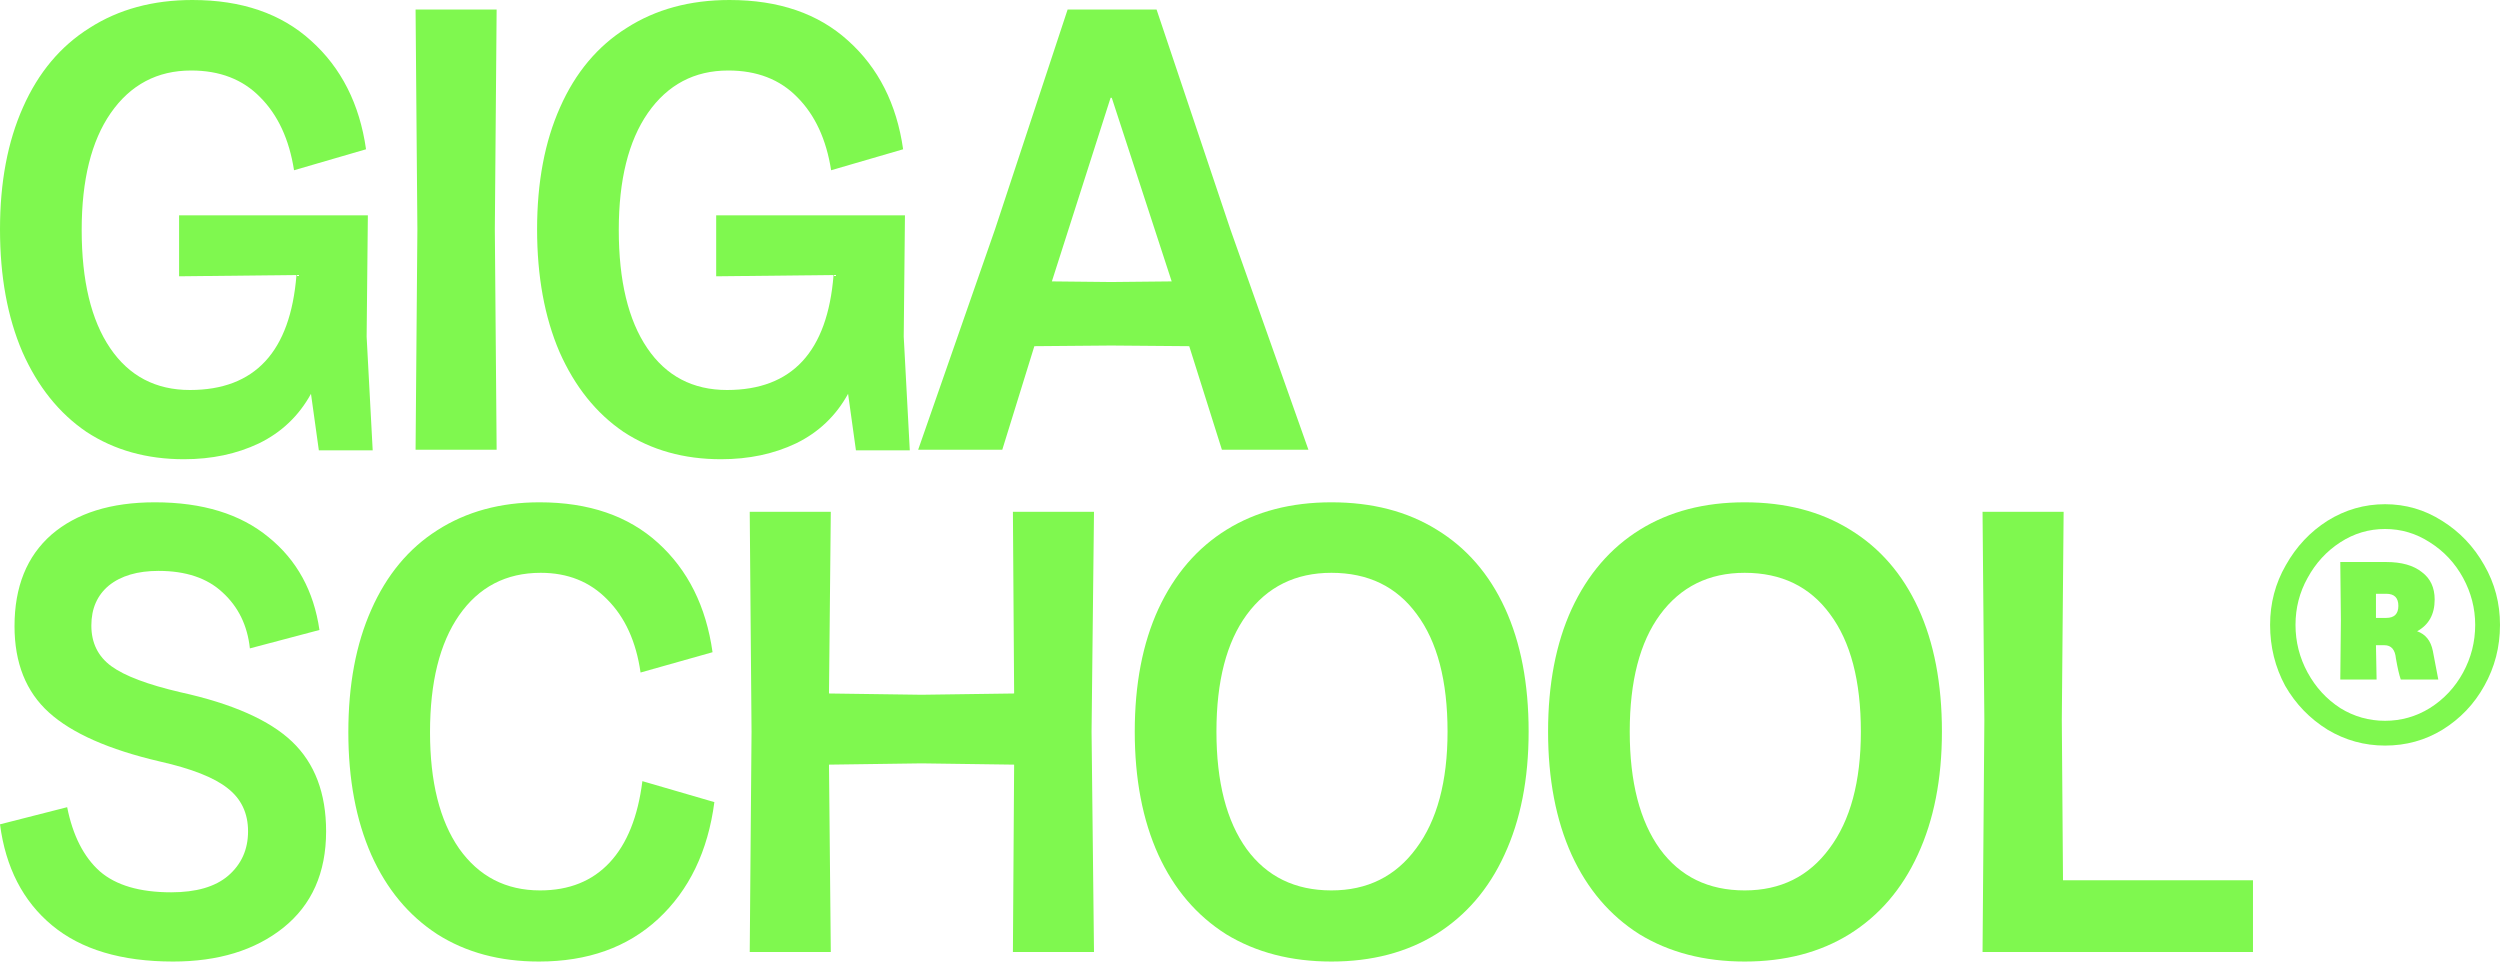
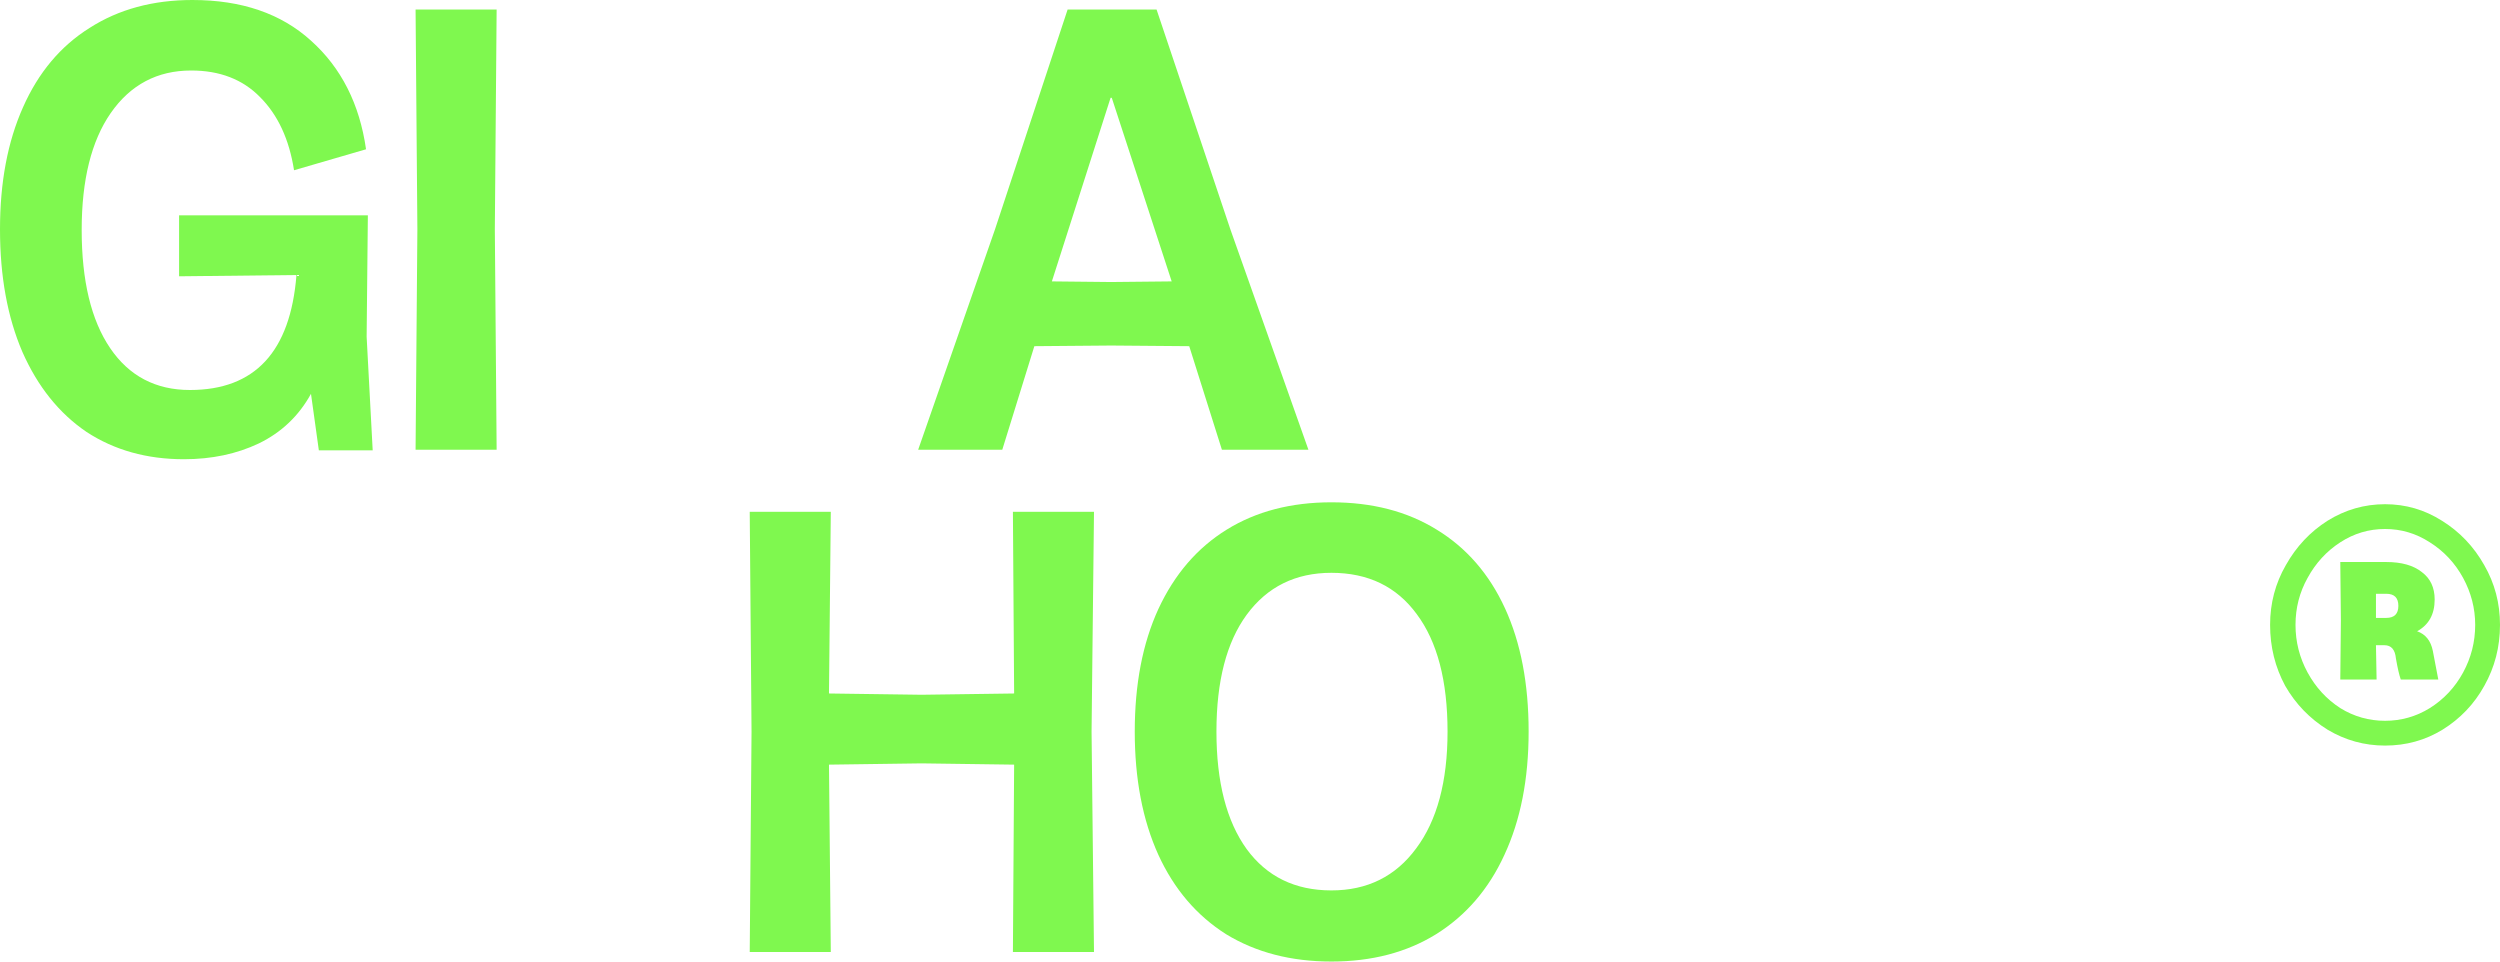
<svg xmlns="http://www.w3.org/2000/svg" width="104" height="40" viewBox="0 0 104 40" fill="none">
-   <path d="M7.198 40C5.051 40 3.373 39.498 2.165 38.494C0.956 37.49 0.235 36.089 0 34.292L2.794 33.579C3.029 34.759 3.482 35.649 4.153 36.248C4.824 36.829 5.814 37.12 7.123 37.12C8.163 37.12 8.952 36.891 9.489 36.433C10.042 35.957 10.319 35.341 10.319 34.583C10.319 33.826 10.034 33.227 9.463 32.786C8.91 32.346 7.97 31.976 6.645 31.677C4.53 31.183 2.995 30.505 2.039 29.642C1.082 28.779 0.604 27.581 0.604 26.048C0.604 24.41 1.116 23.142 2.139 22.243C3.18 21.345 4.614 20.896 6.443 20.896C8.423 20.896 10 21.38 11.175 22.349C12.349 23.3 13.054 24.586 13.289 26.207L10.395 26.973C10.294 26.022 9.916 25.247 9.262 24.648C8.624 24.049 7.735 23.749 6.594 23.749C5.722 23.749 5.034 23.952 4.53 24.357C4.044 24.762 3.8 25.317 3.8 26.022C3.8 26.744 4.077 27.308 4.631 27.713C5.185 28.118 6.141 28.479 7.5 28.796C9.665 29.272 11.217 29.959 12.156 30.857C13.096 31.756 13.566 32.998 13.566 34.583C13.566 36.309 12.97 37.648 11.779 38.599C10.604 39.533 9.078 40 7.198 40Z" fill="#7FF84F" />
-   <path d="M22.419 40C20.791 40 19.382 39.621 18.191 38.864C16.999 38.089 16.085 36.988 15.447 35.561C14.81 34.116 14.491 32.416 14.491 30.461C14.491 28.488 14.81 26.788 15.447 25.361C16.085 23.917 16.999 22.816 18.191 22.058C19.399 21.283 20.817 20.896 22.444 20.896C24.491 20.896 26.136 21.459 27.377 22.587C28.619 23.714 29.374 25.229 29.642 27.132L26.647 27.977C26.463 26.691 26.001 25.678 25.263 24.939C24.542 24.199 23.619 23.829 22.494 23.829C21.052 23.829 19.919 24.419 19.097 25.599C18.291 26.762 17.889 28.382 17.889 30.461C17.889 32.522 18.291 34.134 19.097 35.297C19.919 36.459 21.043 37.041 22.469 37.041C23.677 37.041 24.642 36.653 25.364 35.878C26.085 35.103 26.538 33.975 26.723 32.496L29.718 33.368C29.45 35.411 28.669 37.032 27.377 38.23C26.102 39.41 24.449 40 22.419 40Z" fill="#7FF84F" />
  <path d="M31.264 30.435L31.189 21.292H34.561L34.486 28.849L38.337 28.902L42.188 28.849L42.137 21.292H45.51L45.409 30.435L45.51 39.604H42.137L42.188 31.809L38.337 31.756L34.486 31.809L34.561 39.604H31.189L31.264 30.435Z" fill="#7FF84F" />
  <path d="M55.386 40C53.708 40 52.248 39.621 51.007 38.864C49.782 38.089 48.842 36.988 48.188 35.561C47.533 34.116 47.206 32.408 47.206 30.435C47.206 28.462 47.533 26.762 48.188 25.335C48.859 23.89 49.807 22.789 51.032 22.032C52.257 21.274 53.708 20.896 55.386 20.896C57.081 20.896 58.541 21.274 59.765 22.032C61.007 22.789 61.955 23.882 62.609 25.308C63.264 26.735 63.591 28.444 63.591 30.435C63.591 32.408 63.255 34.116 62.584 35.561C61.93 36.988 60.982 38.089 59.74 38.864C58.515 39.621 57.064 40 55.386 40ZM50.604 30.435C50.604 32.531 51.023 34.16 51.862 35.323C52.701 36.468 53.876 37.041 55.386 37.041C56.879 37.041 58.054 36.459 58.91 35.297C59.782 34.134 60.218 32.513 60.218 30.435C60.218 28.321 59.791 26.691 58.935 25.546C58.096 24.401 56.913 23.829 55.386 23.829C53.893 23.829 52.718 24.41 51.862 25.573C51.023 26.718 50.604 28.338 50.604 30.435Z" fill="#7FF84F" />
-   <path d="M72.579 40C70.901 40 69.442 39.621 68.2 38.864C66.975 38.089 66.036 36.988 65.381 35.561C64.727 34.116 64.4 32.408 64.4 30.435C64.4 28.462 64.727 26.762 65.381 25.335C66.052 23.89 67 22.789 68.225 22.032C69.45 21.274 70.901 20.896 72.579 20.896C74.274 20.896 75.734 21.274 76.959 22.032C78.201 22.789 79.148 23.882 79.803 25.308C80.457 26.735 80.784 28.444 80.784 30.435C80.784 32.408 80.449 34.116 79.778 35.561C79.123 36.988 78.175 38.089 76.934 38.864C75.709 39.621 74.257 40 72.579 40ZM67.797 30.435C67.797 32.531 68.217 34.16 69.056 35.323C69.895 36.468 71.069 37.041 72.579 37.041C74.073 37.041 75.247 36.459 76.103 35.297C76.976 34.134 77.412 32.513 77.412 30.435C77.412 28.321 76.984 26.691 76.128 25.546C75.289 24.401 74.106 23.829 72.579 23.829C71.086 23.829 69.912 24.41 69.056 25.573C68.217 26.718 67.797 28.338 67.797 30.435Z" fill="#7FF84F" />
-   <path d="M82.549 29.959L82.474 21.292H85.847L85.771 29.959L85.821 36.618H93.724V39.604H82.474L82.549 29.959Z" fill="#7FF84F" />
  <path d="M97.381 25.811L97.356 23.38H99.268C99.906 23.38 100.401 23.52 100.753 23.802C101.106 24.067 101.282 24.445 101.282 24.939C101.282 25.555 101.038 25.995 100.552 26.26C100.904 26.383 101.122 26.656 101.206 27.079C101.341 27.784 101.416 28.18 101.433 28.268H99.872C99.805 28.074 99.738 27.784 99.671 27.396C99.637 27.026 99.478 26.841 99.193 26.841H98.84L98.866 28.268H97.356L97.381 25.811ZM94.436 25.995C94.436 25.097 94.654 24.269 95.09 23.512C95.526 22.736 96.105 22.12 96.827 21.662C97.565 21.204 98.362 20.975 99.218 20.975C100.074 20.975 100.862 21.204 101.584 21.662C102.322 22.12 102.909 22.736 103.346 23.512C103.782 24.269 104 25.097 104 25.995C104 26.912 103.782 27.757 103.346 28.532C102.926 29.29 102.347 29.897 101.609 30.355C100.887 30.796 100.09 31.016 99.218 31.016C98.362 31.016 97.565 30.796 96.827 30.355C96.089 29.897 95.501 29.29 95.065 28.532C94.646 27.757 94.436 26.912 94.436 25.995ZM95.493 25.995C95.493 26.7 95.661 27.361 95.996 27.977C96.332 28.594 96.785 29.087 97.356 29.457C97.926 29.809 98.547 29.985 99.218 29.985C99.889 29.985 100.51 29.809 101.08 29.457C101.668 29.087 102.129 28.594 102.465 27.977C102.8 27.361 102.968 26.7 102.968 25.995C102.968 25.308 102.8 24.657 102.465 24.04C102.129 23.424 101.668 22.93 101.08 22.56C100.51 22.19 99.889 22.006 99.218 22.006C98.547 22.006 97.926 22.19 97.356 22.56C96.785 22.93 96.332 23.424 95.996 24.04C95.661 24.639 95.493 25.291 95.493 25.995ZM99.268 25.705C99.604 25.705 99.772 25.537 99.772 25.203C99.772 24.868 99.604 24.701 99.268 24.701H98.84V25.705H99.268Z" fill="#7FF84F" />
  <path d="M7.651 19.104C6.108 19.104 4.757 18.726 3.599 17.968C2.458 17.193 1.569 16.083 0.931 14.639C0.31 13.194 0 11.494 0 9.539C0 7.584 0.319 5.892 0.956 4.466C1.594 3.021 2.517 1.92 3.725 1.163C4.933 0.388 6.359 0 8.004 0C10.051 0 11.695 0.564 12.937 1.691C14.195 2.819 14.959 4.325 15.227 6.21L12.232 7.082C12.031 5.796 11.561 4.783 10.822 4.043C10.101 3.303 9.145 2.933 7.953 2.933C6.544 2.933 5.428 3.523 4.606 4.703C3.8 5.866 3.398 7.487 3.398 9.565C3.398 11.679 3.792 13.318 4.581 14.48C5.369 15.643 6.477 16.224 7.903 16.224C10.604 16.224 12.081 14.63 12.333 11.441L7.45 11.494V8.958H15.303L15.252 14.005L15.504 18.734H13.264L12.937 16.383C12.433 17.299 11.712 17.986 10.772 18.444C9.849 18.884 8.809 19.104 7.651 19.104Z" fill="#7FF84F" />
  <path d="M17.363 9.539L17.288 0.396H20.66L20.585 9.539L20.66 18.708H17.288L17.363 9.539Z" fill="#7FF84F" />
-   <path d="M29.994 19.104C28.451 19.104 27.1 18.726 25.942 17.968C24.801 17.193 23.912 16.083 23.274 14.639C22.654 13.194 22.343 11.494 22.343 9.539C22.343 7.584 22.662 5.892 23.299 4.466C23.937 3.021 24.86 1.92 26.068 1.163C27.276 0.388 28.702 0 30.347 0C32.394 0 34.038 0.564 35.28 1.691C36.538 2.819 37.302 4.325 37.57 6.21L34.575 7.082C34.374 5.796 33.904 4.783 33.166 4.043C32.444 3.303 31.488 2.933 30.296 2.933C28.887 2.933 27.771 3.523 26.949 4.703C26.144 5.866 25.741 7.487 25.741 9.565C25.741 11.679 26.135 13.318 26.924 14.48C27.712 15.643 28.82 16.224 30.246 16.224C32.947 16.224 34.424 14.63 34.676 11.441L29.793 11.494V8.958H37.646L37.595 14.005L37.847 18.734H35.607L35.28 16.383C34.776 17.299 34.055 17.986 33.115 18.444C32.193 18.884 31.152 19.104 29.994 19.104Z" fill="#7FF84F" />
  <path d="M41.393 9.539L44.413 0.396H48.113L51.183 9.539L54.43 18.708H50.831L49.472 14.401L46.225 14.374L43.029 14.401L41.695 18.708H38.196L41.393 9.539ZM46.225 11.732L48.742 11.706L46.25 4.069H46.2L43.758 11.706L46.225 11.732Z" fill="#7FF84F" />
</svg>